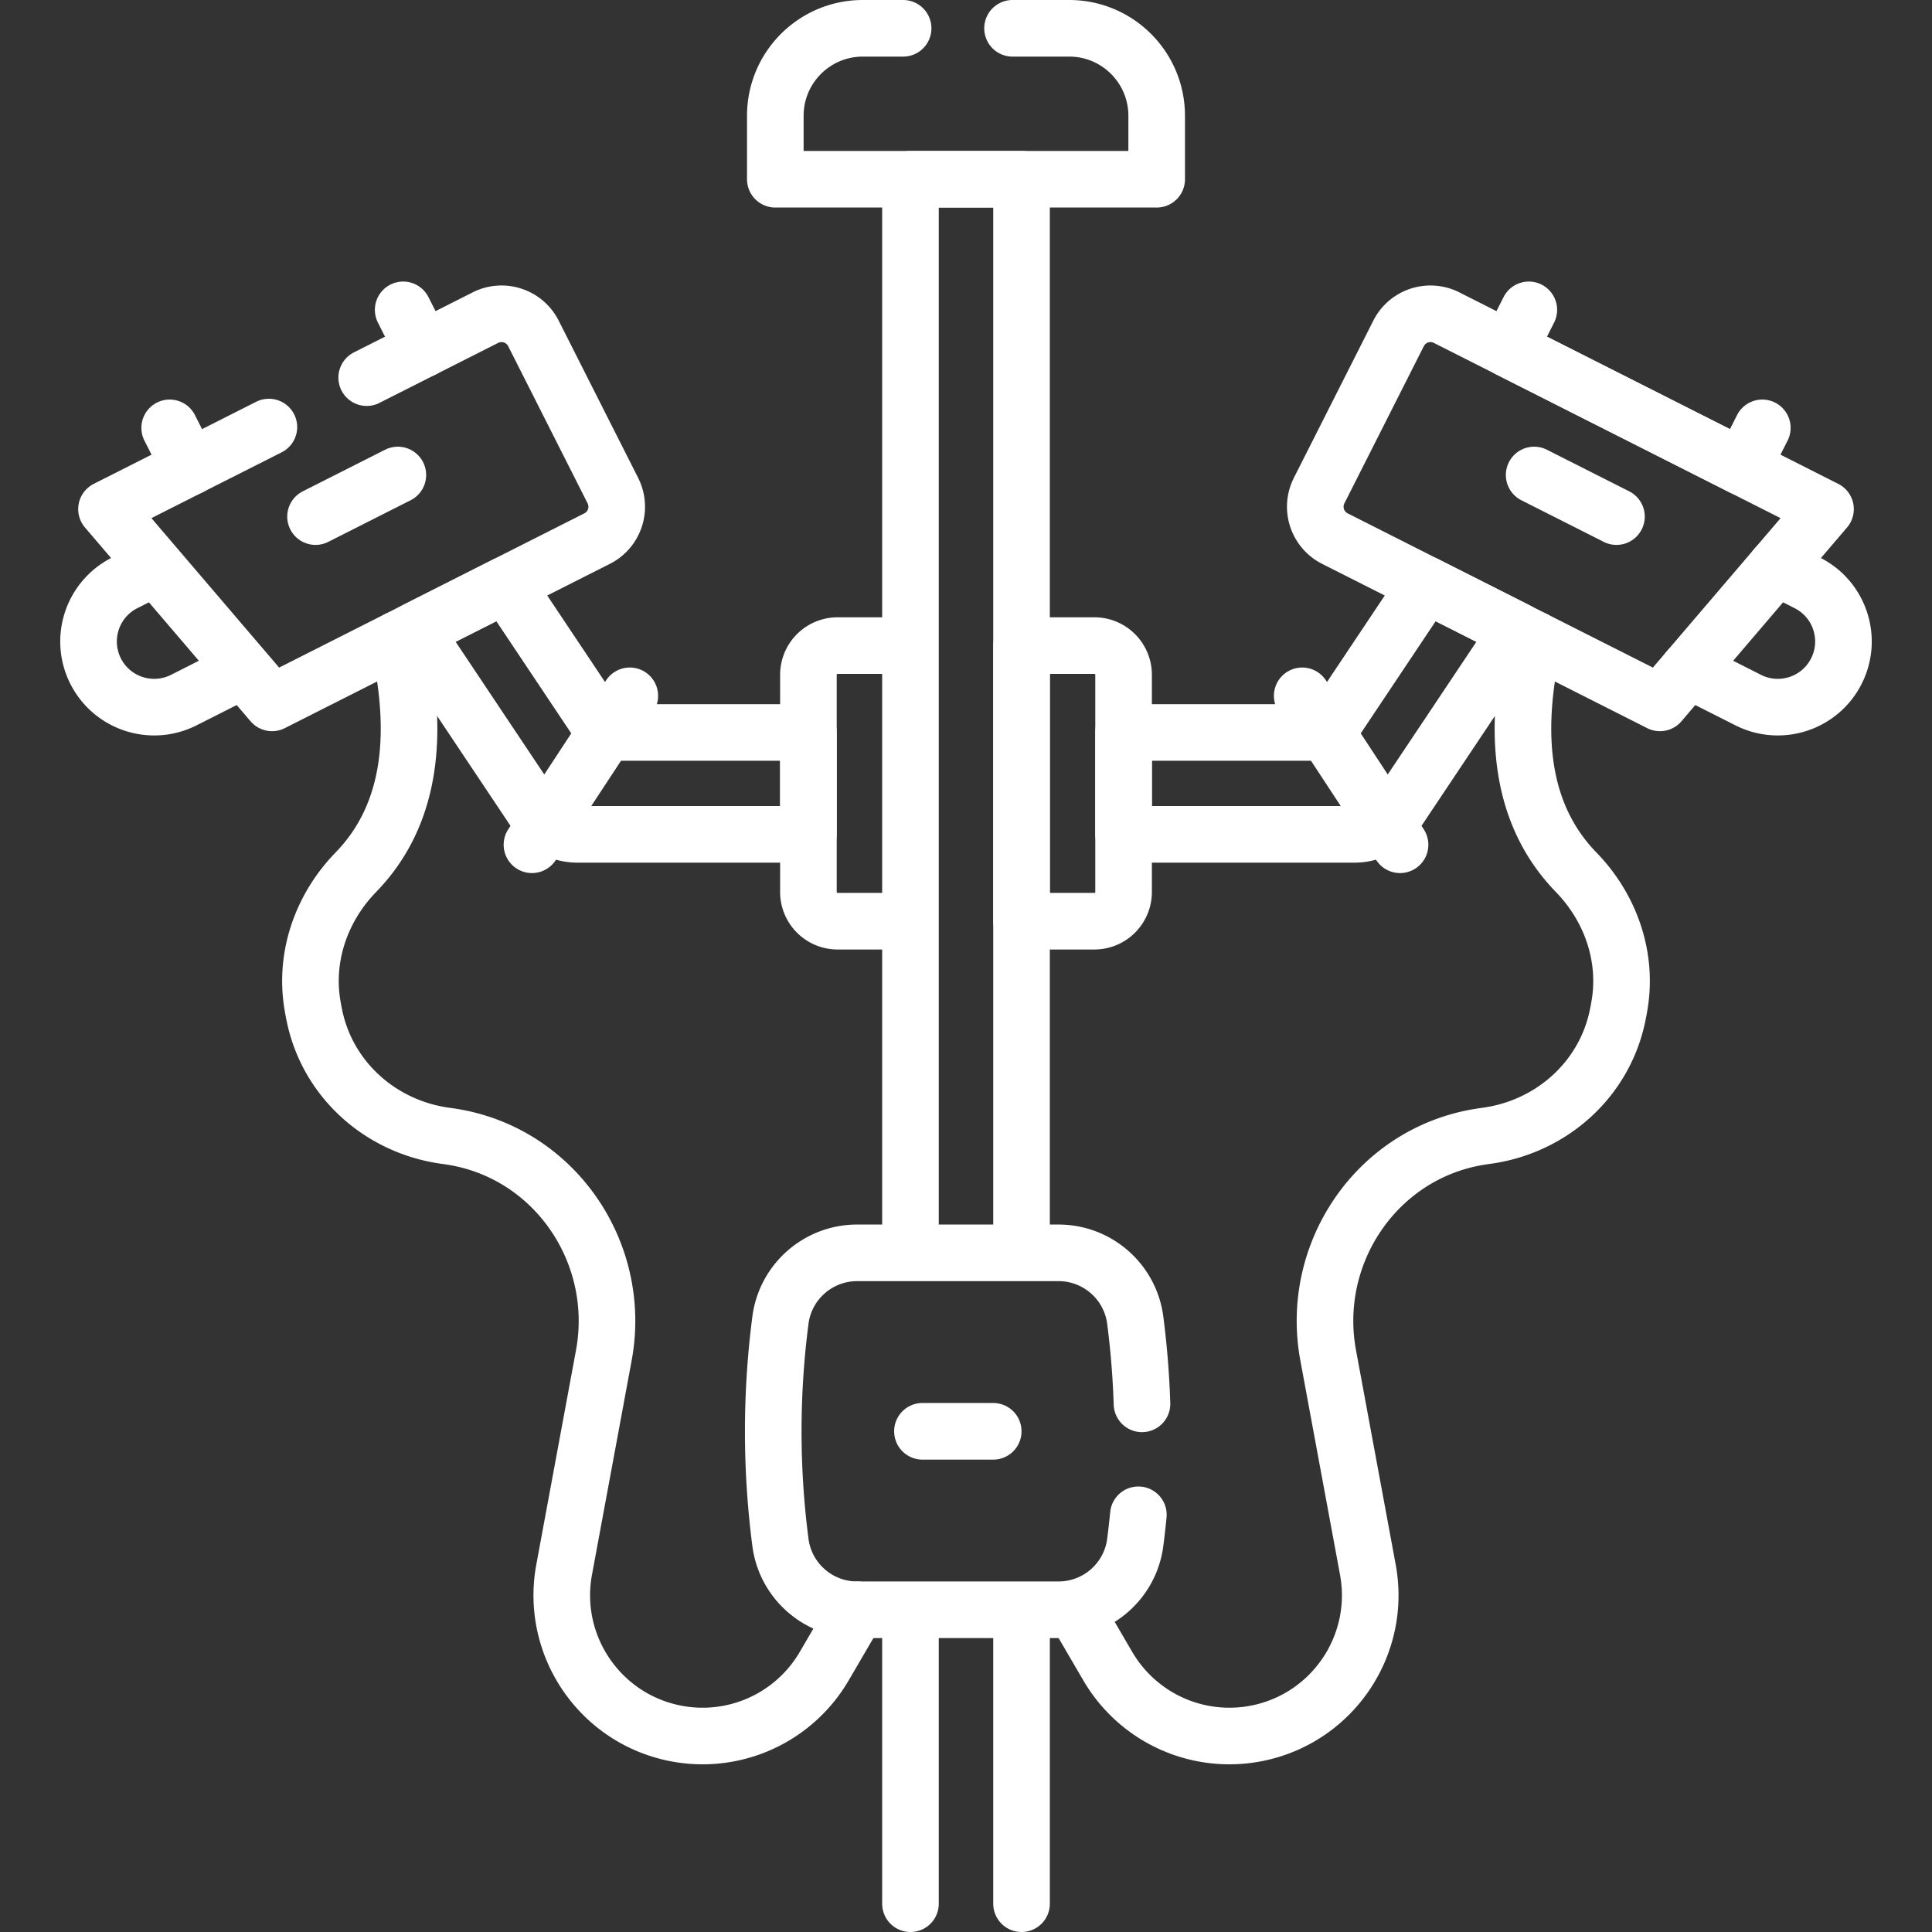
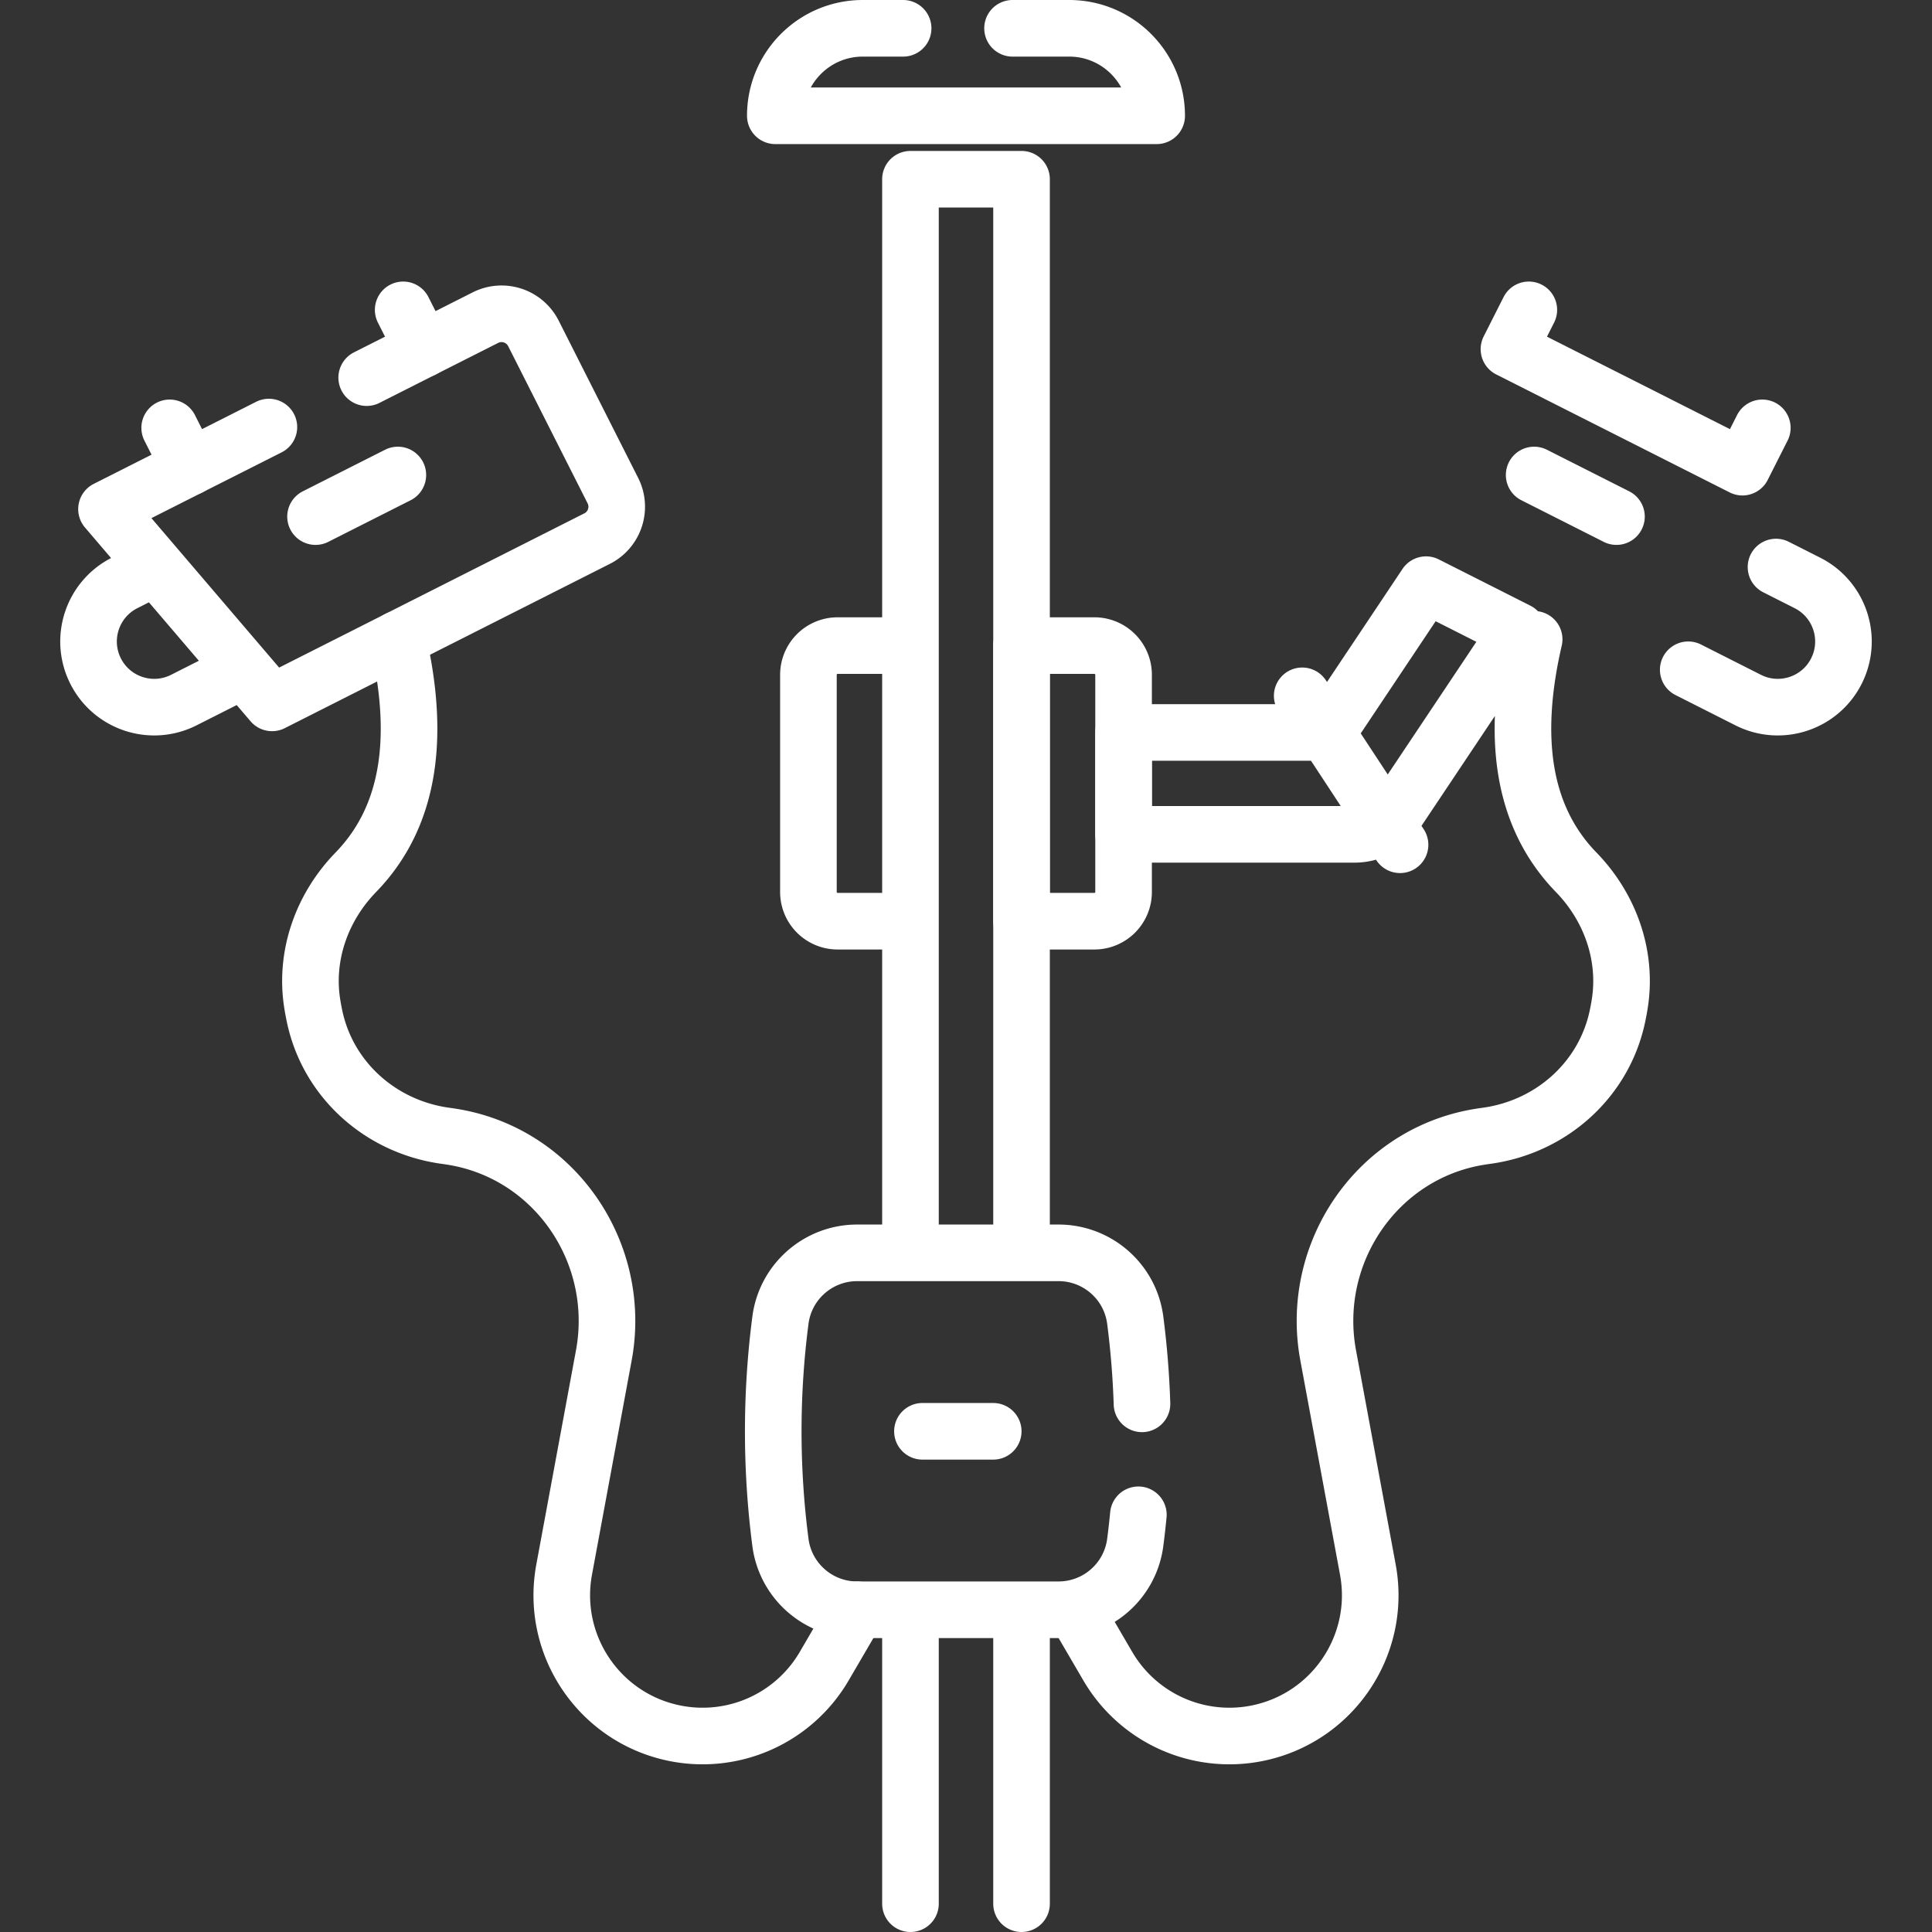
<svg xmlns="http://www.w3.org/2000/svg" version="1.1" width="512" height="512" x="0" y="0" viewBox="0 0 512 512" style="enable-background:new 0 0 512 512" xml:space="preserve" class="">
  <rect x="0" y="0" width="512" height="512" fill="#333333" stroke="none" />
  <g>
    <path d="M270.718 429.466V504.5M241.282 329.502V47.5h29.436v281.782M241.282 504.5v-76.576M83.621 136.903l21.813-11.024M50.233 123.802l-5.264-10.415M106.847 82.115l5.264 10.416M241.282 244.126h-19.308a7.734 7.734 0 0 1-7.734-7.734v-57.566a7.734 7.734 0 0 1 7.734-7.734h19.308v73.034z" style="stroke-width:15;stroke-linecap:round;stroke-linejoin:round;stroke-miterlimit:10;" fill="none" stroke="#ffffff" stroke-width="15" stroke-linecap="round" stroke-linejoin="round" stroke-miterlimit="10" data-original="#000000" class="" />
-     <path d="M214.241 194.109h-53.994l-26.162-39.166-24.275 12.268 31.994 47.897a13.501 13.501 0 0 0 11.226 6.001h61.211v-27zM166.901 184.401l-25.926 39.468M353.763 142.738l86.139 43.532 43.875-51.345-100.419-50.749a9.469 9.469 0 0 0-12.721 4.18l-21.054 41.661a9.469 9.469 0 0 0 4.18 12.721z" style="stroke-width:15;stroke-linecap:round;stroke-linejoin:round;stroke-miterlimit:10;" fill="none" stroke="#ffffff" stroke-width="15" stroke-linecap="round" stroke-linejoin="round" stroke-miterlimit="10" data-original="#000000" class="" />
    <path d="m447.399 177.497 15.893 8.032c8.574 4.333 19.037.895 23.37-7.679 4.333-8.574.895-19.037-7.679-23.37l-8.322-4.206M428.379 136.903l-21.813-11.024M405.153 82.115l-5.264 10.416 61.878 31.271 5.264-10.415M270.718 244.126h19.308a7.734 7.734 0 0 0 7.734-7.734v-57.566a7.734 7.734 0 0 0-7.734-7.734h-19.308v73.034z" style="stroke-width:15;stroke-linecap:round;stroke-linejoin:round;stroke-miterlimit:10;" fill="none" stroke="#ffffff" stroke-width="15" stroke-linecap="round" stroke-linejoin="round" stroke-miterlimit="10" data-original="#000000" class="" />
    <path d="M297.759 194.109h53.994l26.162-39.166 24.275 12.268-31.994 47.897a13.501 13.501 0 0 1-11.226 6.001h-61.211v-27zM345.099 184.401l25.926 39.468M244.458 379.309h18.756M227.152 426.603l-8.73 14.956a37.314 37.314 0 0 1-39.745 17.738h0c-19.902-4.095-32.87-23.362-29.17-43.341l10.511-56.764c4.994-26.969-12.747-53.311-39.793-57.868a62.468 62.468 0 0 0-2.045-.31c-17.159-2.307-31.243-14.749-34.816-31.69a68.553 68.553 0 0 1-.594-3.183c-2.08-12.81 2.48-25.67 11.524-34.977 14.405-14.824 17.107-35.949 11.14-61.741M284.848 426.603l8.73 14.956a37.314 37.314 0 0 0 39.745 17.738h0c19.902-4.095 32.87-23.362 29.17-43.341l-10.511-56.764c-4.994-26.969 12.747-53.311 39.793-57.868a62.468 62.468 0 0 1 2.045-.31c17.159-2.307 31.243-14.749 34.816-31.69.223-1.056.421-2.117.594-3.183 2.08-12.81-2.48-25.67-11.524-34.977-14.405-14.824-17.107-35.949-11.14-61.741" style="stroke-width:15;stroke-linecap:round;stroke-linejoin:round;stroke-miterlimit:10;" fill="none" stroke="#ffffff" stroke-width="15" stroke-linecap="round" stroke-linejoin="round" stroke-miterlimit="10" data-original="#000000" class="" />
-     <path d="M302.638 372.032a230.314 230.314 0 0 0-1.785-22.159c-1.32-10.214-10.033-17.857-20.332-17.857h-53.368c-10.299 0-19.012 7.643-20.332 17.857a228.74 228.74 0 0 0 0 58.873c1.32 10.214 10.033 17.857 20.332 17.857h53.368c10.299 0 19.012-7.643 20.332-17.857.315-2.436.59-4.872.827-7.308M71.256 113.177l-43.032 21.747 43.875 51.345 86.139-43.532c4.667-2.358 6.538-8.053 4.18-12.72l-21.054-41.661a9.469 9.469 0 0 0-12.721-4.18l-31.464 15.901M41.339 150.274l-8.322 4.206c-8.574 4.333-12.012 14.796-7.679 23.37h0c4.333 8.574 14.796 12.012 23.37 7.679l15.893-8.032M239.336 7.5h-10.685c-12.804 0-23.184 10.38-23.184 23.184V47.5h101.064V30.684c0-12.804-10.38-23.184-23.184-23.184h-15.012" style="stroke-width:15;stroke-linecap:round;stroke-linejoin:round;stroke-miterlimit:10;" fill="none" stroke="#ffffff" stroke-width="15" stroke-linecap="round" stroke-linejoin="round" stroke-miterlimit="10" data-original="#000000" class="" />
+     <path d="M302.638 372.032a230.314 230.314 0 0 0-1.785-22.159c-1.32-10.214-10.033-17.857-20.332-17.857h-53.368c-10.299 0-19.012 7.643-20.332 17.857a228.74 228.74 0 0 0 0 58.873c1.32 10.214 10.033 17.857 20.332 17.857h53.368c10.299 0 19.012-7.643 20.332-17.857.315-2.436.59-4.872.827-7.308M71.256 113.177l-43.032 21.747 43.875 51.345 86.139-43.532c4.667-2.358 6.538-8.053 4.18-12.72l-21.054-41.661a9.469 9.469 0 0 0-12.721-4.18l-31.464 15.901M41.339 150.274l-8.322 4.206c-8.574 4.333-12.012 14.796-7.679 23.37h0c4.333 8.574 14.796 12.012 23.37 7.679l15.893-8.032M239.336 7.5h-10.685c-12.804 0-23.184 10.38-23.184 23.184h101.064V30.684c0-12.804-10.38-23.184-23.184-23.184h-15.012" style="stroke-width:15;stroke-linecap:round;stroke-linejoin:round;stroke-miterlimit:10;" fill="none" stroke="#ffffff" stroke-width="15" stroke-linecap="round" stroke-linejoin="round" stroke-miterlimit="10" data-original="#000000" class="" />
  </g>
</svg>